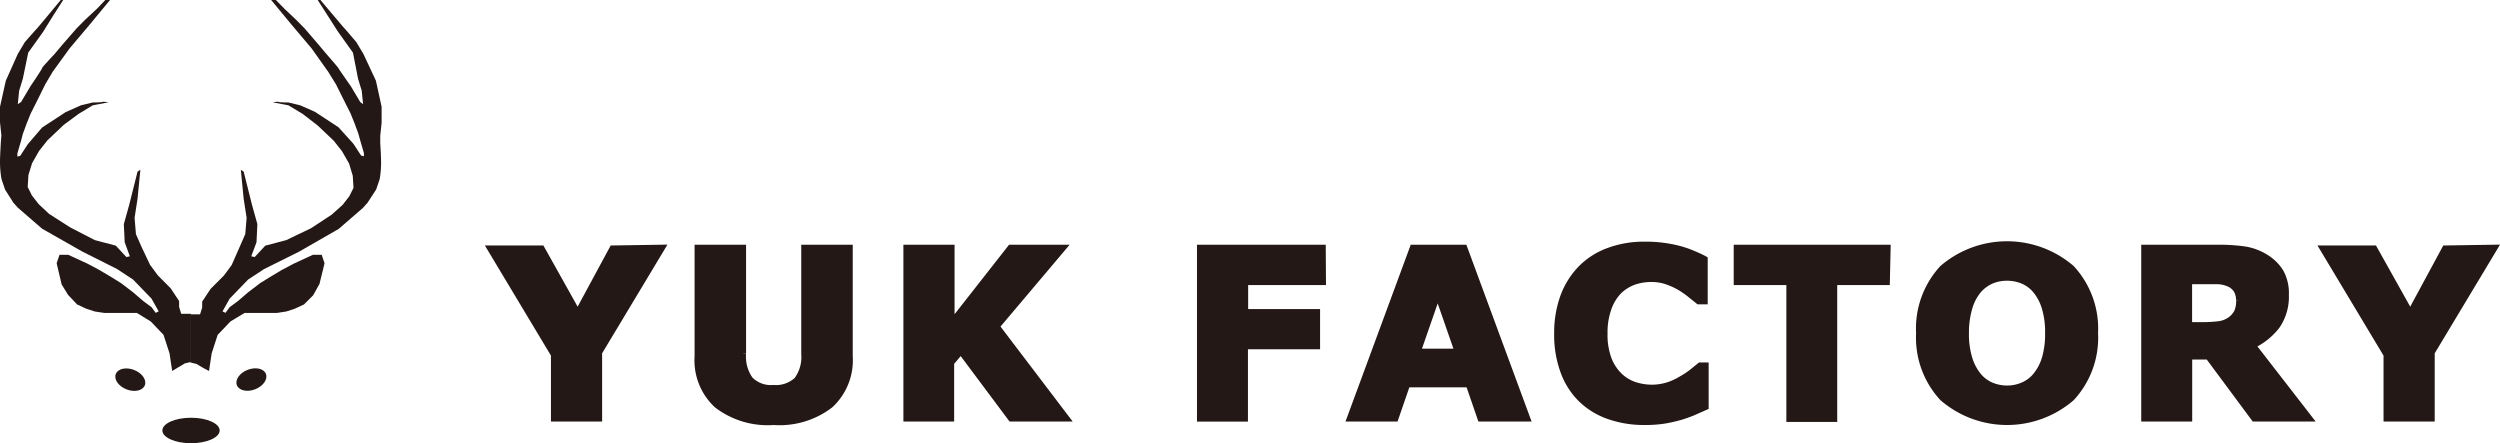
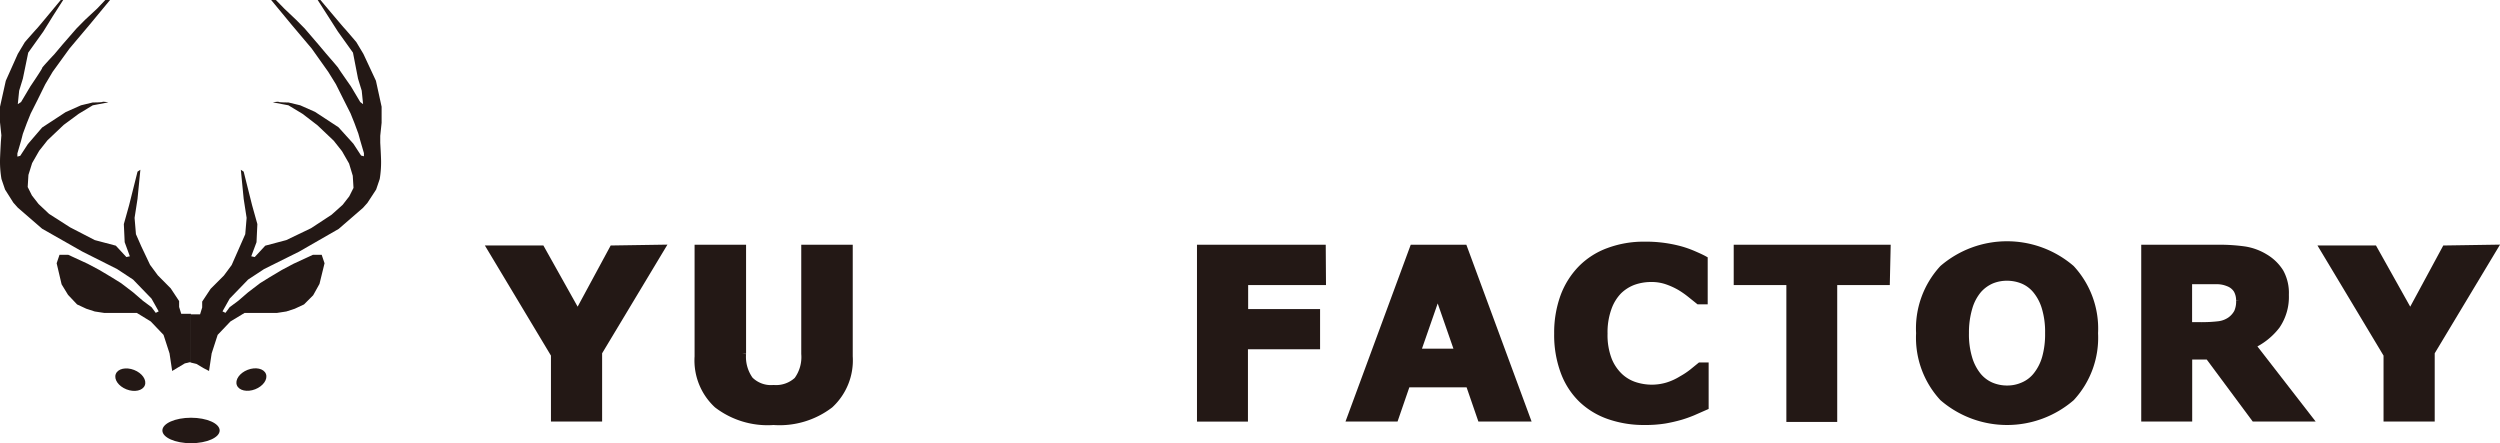
<svg xmlns="http://www.w3.org/2000/svg" viewBox="0 0 237.41 42.09">
  <defs>
    <style>.cls-1,.cls-2{fill:#231815;}.cls-2{stroke:#231815;stroke-miterlimit:10;stroke-width:0.72px;}</style>
  </defs>
  <g id="レイヤー_2" data-name="レイヤー 2">
    <g id="レイヤー_1-2" data-name="レイヤー 1">
      <ellipse class="cls-1" cx="12.38" cy="36.05" rx="0.99" ry="1.48" transform="translate(-25.71 34.48) rotate(-68.68)" />
      <ellipse class="cls-1" cx="23.87" cy="36.05" rx="1.48" ry="0.99" transform="translate(-11.47 11.14) rotate(-21.32)" />
      <ellipse class="cls-1" cx="18.14" cy="40.88" rx="2.72" ry="1.21" />
      <path class="cls-1" d="M16.35,35.23l-.25-1.67-.57-1.76-1.21-1.27L13,29.72H9.92L9,29.58l-.8-.26-.88-.41L6.46,28,5.85,27,5.38,25l.27-.8h.84l1.84.85,1.11.59,1.19.71.87.54,1.14.87.94.81.81.6.4.54.28-.14-.68-1.21-1.75-1.81-1.52-1L7.8,23.88,4,21.72l-2.31-2-.42-.47L.48,18,.14,17A9.77,9.77,0,0,1,0,15.32c0-.47.08-1.81.08-1.81l.05-.66L0,11.61V10.14L.55,7.67,1.69,5.12,2.36,4S3.43,2.78,3.49,2.73,5.77,0,5.77,0H6L5,1.56,4.11,3,2.68,5,2.17,7.47,1.82,8.61,1.69,9.89,2,9.69l.88-1.48S4.06,6.47,4,6.46,5.18,5.13,5.18,5.13l.74-.88L7.27,2.7l.8-.81L9.22.82,10,0h.45L8.54,2.31,6.6,4.61,5,6.82,4.3,8,3.56,9.5l-.65,1.29-.37.92-.37,1L2,13.37l-.35,1.2,0,.3.27-.07.73-1.12L4,12.11l2.23-1.46L7.69,10l1.12-.27s1,0,.94-.07a3.43,3.43,0,0,1,.54.06L8.81,10l-1.34.81L6.05,11.86,4.51,13.32l-.79,1-.67,1.17L2.7,16.61l-.07,1.15.4.8.63.81,1,.94,2,1.28L9,22.8l2,.53,1,1.08.33-.07L11.84,23l-.08-1.72.5-1.79.8-3.19.27-.18-.27,2.76-.28,1.81.13,1.55.51,1.16.83,1.75.74,1,1.22,1.23.8,1.21v.56l.2.65h.92v4.57l-.58.14-.67.4Z" />
      <path class="cls-1" d="M19.85,35.23l.25-1.67.57-1.76,1.21-1.27,1.34-.81h3.06l.91-.14.8-.26.88-.41.87-.87.6-1.08L30.82,25l-.27-.8h-.84l-1.84.85-1.11.59-1.19.71-.87.54-1.14.87-.94.81-.81.6-.4.54-.28-.14.68-1.21,1.75-1.81,1.52-1,3.32-1.65,3.76-2.16,2.31-2,.42-.47L35.72,18l.34-1a9.77,9.77,0,0,0,.13-1.63c0-.47-.08-1.81-.08-1.81l0-.66.13-1.24V10.14l-.54-2.47L34.51,5.12,33.84,4s-1.07-1.26-1.13-1.31S30.43,0,30.43,0h-.26l1,1.56L32.09,3l1.43,2L34,7.47l.35,1.14.13,1.28-.27-.2-.88-1.48s-1.22-1.74-1.2-1.75S31,5.13,31,5.13l-.74-.88L28.93,2.7l-.8-.81L27,.82,26.2,0h-.45l1.91,2.31,1.94,2.3,1.57,2.21L31.9,8l.74,1.48.65,1.29.37.92.37,1,.18.65.35,1.2,0,.3-.27-.07-.73-1.12-1.42-1.57-2.23-1.46L28.51,10l-1.12-.27s-1,0-.94-.07a3.43,3.43,0,0,0-.54.06l1.48.28,1.34.81,1.42,1.09,1.54,1.46.79,1,.67,1.17.35,1.16.07,1.15-.4.8-.63.81-1.05.94-1.95,1.28L27.19,22.8l-2,.53-1,1.08-.33-.07L24.36,23l.08-1.72-.5-1.79-.8-3.19-.27-.18.27,2.76.28,1.81-.13,1.55-.51,1.16L22,25.17l-.74,1L20,27.43l-.8,1.21v.56l-.2.65h-.92v4.57l.58.14.67.4Z" />
      <path class="cls-2" d="M62.74,23.6l-5.92,9.85v6.22H52.68v-6l-6-10h4.71l3.47,6.2,3.35-6.2Z" />
      <path class="cls-2" d="M80.62,33.85a5.71,5.71,0,0,1-1.82,4.56A7.85,7.85,0,0,1,73.46,40a7.84,7.84,0,0,1-5.33-1.59,5.7,5.7,0,0,1-1.81-4.55V23.6h4.17v10a3.77,3.77,0,0,0,.7,2.5,2.86,2.86,0,0,0,2.27.82,3,3,0,0,0,2.28-.79,3.75,3.75,0,0,0,.71-2.53v-10h4.17Z" />
-       <path class="cls-2" d="M101.14,39.67H96.05l-4.8-6.43-1,1.18v5.25H86.15V23.6h4.14v7.28L96,23.6h4.8L94.55,31Z" />
      <path class="cls-2" d="M125.56,26.71h-7.39v3H125v3.1h-6.85v6.87h-4.12V23.6h11.51Z" />
      <path class="cls-2" d="M144.93,39.67h-4.28l-1.12-3.25h-5.95l-1.12,3.25h-4.17l5.93-16.07H139Zm-6.4-6.2-2-5.75-2,5.75Z" />
      <path class="cls-2" d="M156.15,40a10,10,0,0,1-3.3-.53,7.1,7.1,0,0,1-2.61-1.57,7,7,0,0,1-1.69-2.62,10,10,0,0,1-.6-3.61,10,10,0,0,1,.57-3.46,7.47,7.47,0,0,1,1.67-2.67,7,7,0,0,1,2.59-1.65,9.48,9.48,0,0,1,3.38-.58,12.4,12.4,0,0,1,3.34.41,9.51,9.51,0,0,1,1.31.46c.39.17.73.32,1,.47v3.89h-.48l-.76-.61a8.94,8.94,0,0,0-1-.7,7.12,7.12,0,0,0-1.28-.58,4.5,4.5,0,0,0-1.48-.23,5.07,5.07,0,0,0-1.66.27,4.05,4.05,0,0,0-1.46.91,4.47,4.47,0,0,0-1,1.63,6.81,6.81,0,0,0-.39,2.45,6.57,6.57,0,0,0,.42,2.52,4.45,4.45,0,0,0,1.08,1.59,3.87,3.87,0,0,0,1.46.85,5.33,5.33,0,0,0,1.6.25,5.19,5.19,0,0,0,1.5-.22,5.79,5.79,0,0,0,1.36-.62,7.63,7.63,0,0,0,1-.66l.75-.61h.43V38.6l-1.16.51a11.92,11.92,0,0,1-1.15.41,14.61,14.61,0,0,1-1.48.34A11.66,11.66,0,0,1,156.15,40Z" />
      <path class="cls-2" d="M179.11,26.71h-5v13H170v-13h-5V23.6h14.18Z" />
      <path class="cls-2" d="M198.88,31.64a8.36,8.36,0,0,1-2.2,6.1,9.31,9.31,0,0,1-12.16,0,8.36,8.36,0,0,1-2.2-6.1,8.36,8.36,0,0,1,2.2-6.12,9.33,9.33,0,0,1,12.15,0A8.37,8.37,0,0,1,198.88,31.64Zm-5.49,4.07a4.82,4.82,0,0,0,.89-1.73,8.25,8.25,0,0,0,.29-2.35,8,8,0,0,0-.33-2.46,4.71,4.71,0,0,0-.87-1.64,3.27,3.27,0,0,0-1.27-.94,4,4,0,0,0-1.5-.29,3.86,3.86,0,0,0-1.48.28,3.58,3.58,0,0,0-1.28.93,4.63,4.63,0,0,0-.88,1.66,8.33,8.33,0,0,0-.34,2.47,7.87,7.87,0,0,0,.33,2.44,4.85,4.85,0,0,0,.87,1.65,3.37,3.37,0,0,0,1.26.94,3.92,3.92,0,0,0,1.52.3,3.72,3.72,0,0,0,1.52-.31A3.25,3.25,0,0,0,193.39,35.71Z" />
      <path class="cls-2" d="M219.17,39.67h-5.06l-4.37-5.89h-1.92v5.89H203.7V23.6h7a16.88,16.88,0,0,1,2.44.16,5.22,5.22,0,0,1,1.92.7,4.23,4.23,0,0,1,1.45,1.4A4.05,4.05,0,0,1,217,28a4.8,4.8,0,0,1-.83,2.91,6.21,6.21,0,0,1-2.35,1.86Zm-6.46-11.15a2.07,2.07,0,0,0-.25-1,1.65,1.65,0,0,0-.85-.68,2.89,2.89,0,0,0-1-.21c-.37,0-.81,0-1.3,0h-1.5v4.32h1.27a12.72,12.72,0,0,0,1.66-.09,2.49,2.49,0,0,0,1.13-.45,2.26,2.26,0,0,0,.63-.73A2.56,2.56,0,0,0,212.71,28.52Z" />
      <path class="cls-2" d="M236.77,23.6l-5.92,9.85v6.22h-4.14v-6l-6-10h4.71l3.47,6.2,3.35-6.2Z" />
    </g>
  </g>
</svg>